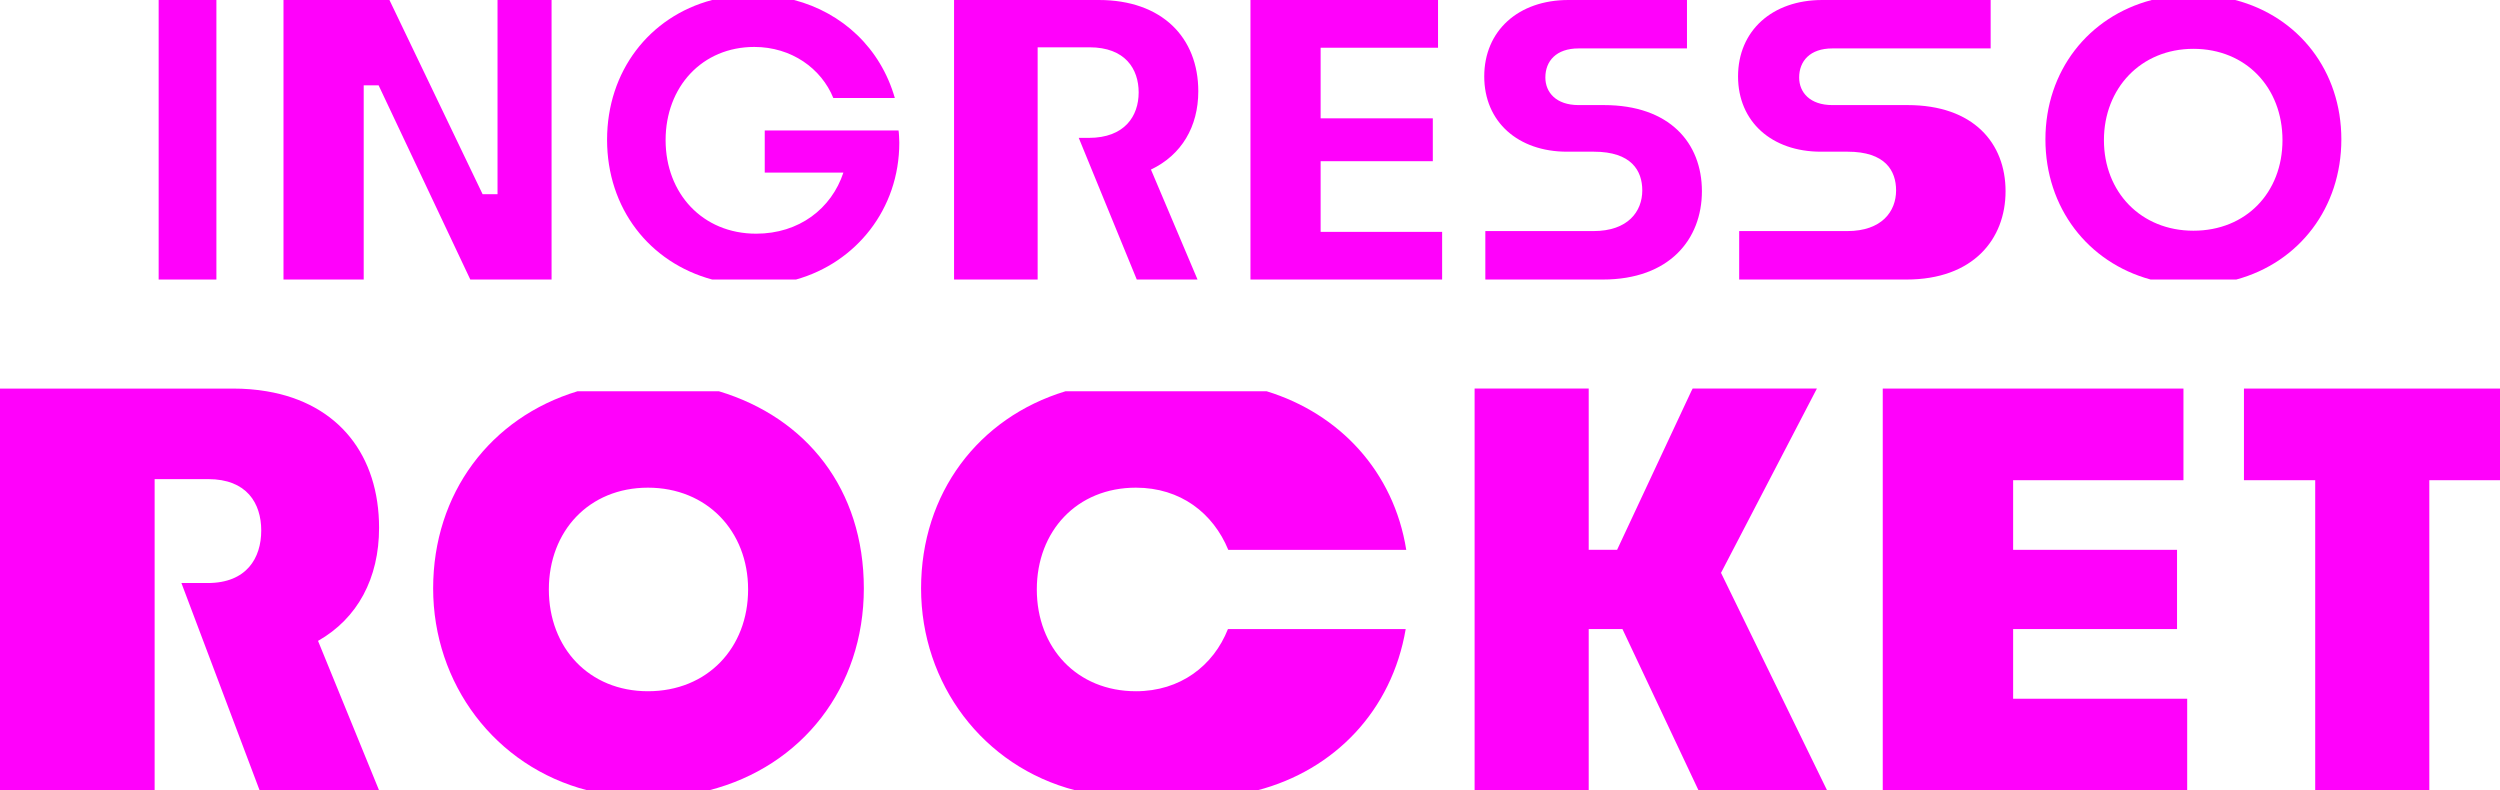
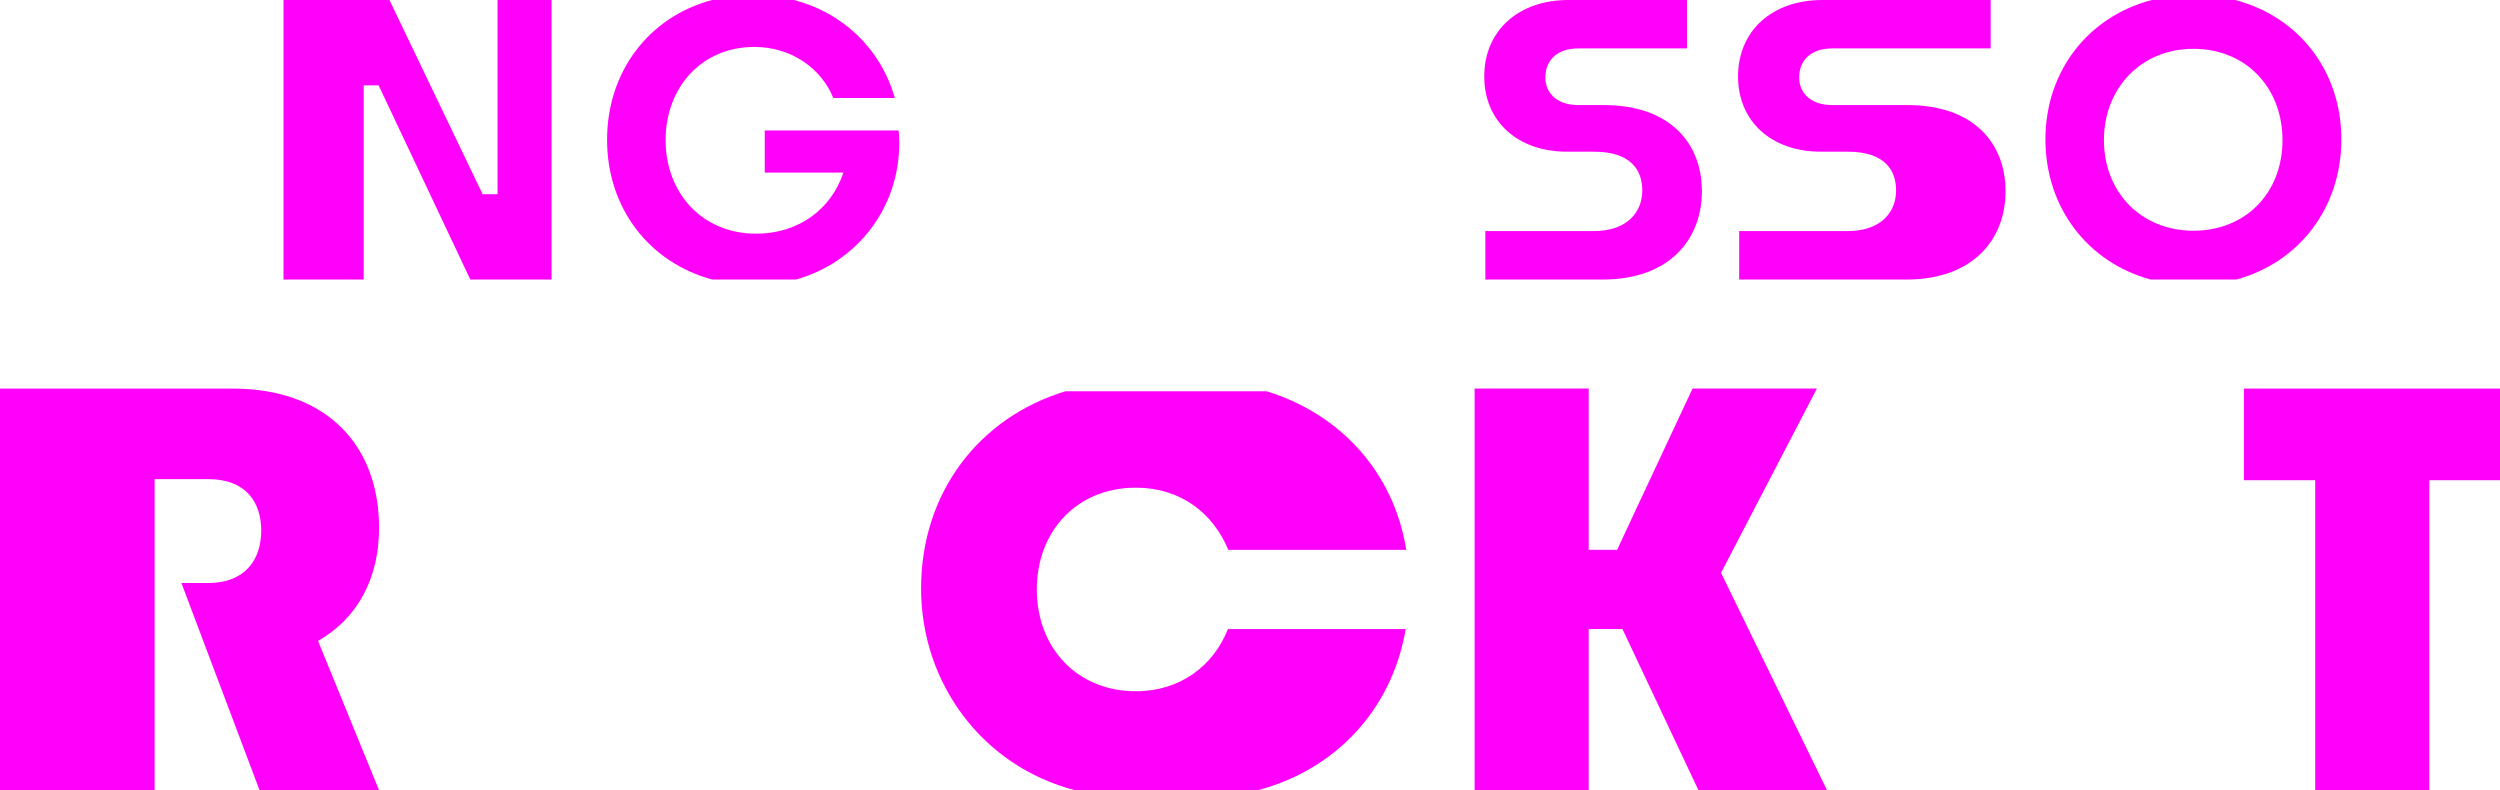
<svg xmlns="http://www.w3.org/2000/svg" id="Layer_2" data-name="Layer 2" viewBox="0 0 689.71 218.04">
  <defs>
    <style>
      .cls-1 {
        fill: #ff01fb;
        stroke-width: 0px;
      }
    </style>
  </defs>
  <g id="Layer_1-2" data-name="Layer 1">
    <g>
      <g>
-         <path class="cls-1" d="m43.77,0v77.12h15.93V0h-15.93Z" />
        <path class="cls-1" d="m137.26,0v53.57h-4.12L107.44,0h-29.23v77.12h22.13V23.54h4.11l25.3,53.58h22.42V0h-14.91Z" />
        <path class="cls-1" d="m247.89,35.99h-36.91v11.62h21.7c-3.29,9.97-12.24,16.86-24.07,16.86-14.8,0-24.98-11.11-24.98-25.81s10.07-25.71,24.47-25.71c10.28,0,18.51,5.97,21.8,14.09h16.97c-3.97-13.84-14.51-23.55-27.8-27.04h-22.61c-17.36,4.59-28.98,19.69-28.98,38.56s11.61,33.84,29,38.56h23.12c16.59-4.66,28.5-19.46,28.5-37.74,0-.62-.1-2.98-.21-3.39Z" />
-         <path class="cls-1" d="m330.59,25.19c0-14.81-9.98-25.19-27.46-25.19h-39.92v77.12h23.06V13.05h14.29c9.87,0,13.58,5.97,13.58,12.45s-3.81,12.54-13.78,12.54h-2.75l4.8,11.72,11.21,27.36h16.76l-12.85-30.34c8.43-4.01,13.06-11.82,13.06-21.59Z" />
-         <path class="cls-1" d="m364.34,63.96v-19.49h30.95v-11.82h-30.95V13.16h32.39V0h-51.75v77.12h52.88v-13.16h-33.52Z" />
        <path class="cls-1" d="m442.48,28.99h-6.99c-6.17,0-9.15-3.49-9.15-7.61,0-4.52,2.98-8.02,9.15-8.02h29.92V0h-32.7c-13.88,0-23.23,8.53-23.23,21.08s9.35,20.77,22.82,20.77h7.41c10.38,0,13.37,5.24,13.37,10.69,0,5.76-3.91,11.21-13.48,11.21h-29.82v13.37h32.4c18.4,0,27.35-11.11,27.35-24.37s-8.85-23.76-27.05-23.76Z" />
        <path class="cls-1" d="m526.26,28.99h-20.75c-6.17,0-9.15-3.49-9.15-7.61,0-4.52,2.98-8.02,9.15-8.02h43.68V0h-46.45c-13.88,0-23.24,8.53-23.24,21.08s9.36,20.77,22.83,20.77h7.4c10.39,0,13.37,5.24,13.37,10.69,0,5.76-3.91,11.21-13.47,11.21h-29.82v13.37h46.14c18.4,0,27.35-11.11,27.35-24.37s-8.84-23.76-27.04-23.76Z" />
        <path class="cls-1" d="m616.65,0h-23.02c-17.52,4.58-29.33,19.61-29.33,38.45s11.68,33.95,29.03,38.67h23.62c17.39-4.72,28.99-19.84,28.99-38.67s-11.73-33.87-29.29-38.45Zm-11.53,63.65c-14.5,0-24.68-10.7-24.68-24.99s10.18-25.19,24.68-25.19,24.58,10.69,24.58,25.19-10.08,24.99-24.58,24.99Z" />
      </g>
      <g>
        <path class="cls-1" d="m104.58,145.63c0-19.86-11.02-34.32-31.01-37.68-2.92-.5-6.03-.75-9.33-.75H0v110.84h42.66v-85.86h14.78c10.64,0,14.63,6.65,14.63,14.19s-3.99,14.48-14.78,14.48h-7.24l21.57,57.19h32.96l-16.84-41.23c10.93-6.21,16.84-17.29,16.84-31.18Z" />
-         <path class="cls-1" d="m198.36,107.95h-39.05c-24.02,7.29-39.81,28.14-39.81,54.38s17.01,49.12,42.58,55.71h33.49c25.74-6.59,42.75-28.35,42.75-55.71s-15.79-47.09-39.96-54.38Zm-19.6,82.75c-16.25,0-27.34-11.97-27.34-28.08s11.09-28.08,27.34-28.08,27.63,11.97,27.63,28.08-11.22,28.08-27.63,28.08Z" />
        <path class="cls-1" d="m313.37,190.7c-16.25,0-27.33-11.97-27.33-28.08s11.08-28.08,27.33-28.08c12.32,0,21.31,7.01,25.49,17.15h49.1c-3.43-21.59-18.4-37.57-38.49-43.74h-55.54c-24.02,7.29-39.82,28.14-39.82,54.38s17.01,49.12,42.59,55.71h50.17c21.32-5.57,37.12-22.01,40.94-44.49h-49.04c-4.01,10.13-13.15,17.15-25.4,17.15Z" />
        <path class="cls-1" d="m474.8,158.04l26.06-50.09.39-.75h-34.28l-.38.75-20.46,43.74h-7.83v-44.49h-31.48v110.84h31.48v-44.49h9.31l20.98,44.49h35.47l-29.26-60Z" />
-         <path class="cls-1" d="m555.39,192.77v-19.22h45.22v-21.86h-45.22v-19.21h46.99v-25.28h-82.96v110.84h83.99v-25.27h-48.02Z" />
        <path class="cls-1" d="m619.07,107.2v25.28h19.66v85.56h31.48v-85.56h19.5v-25.28h-70.64Z" />
      </g>
    </g>
  </g>
</svg>